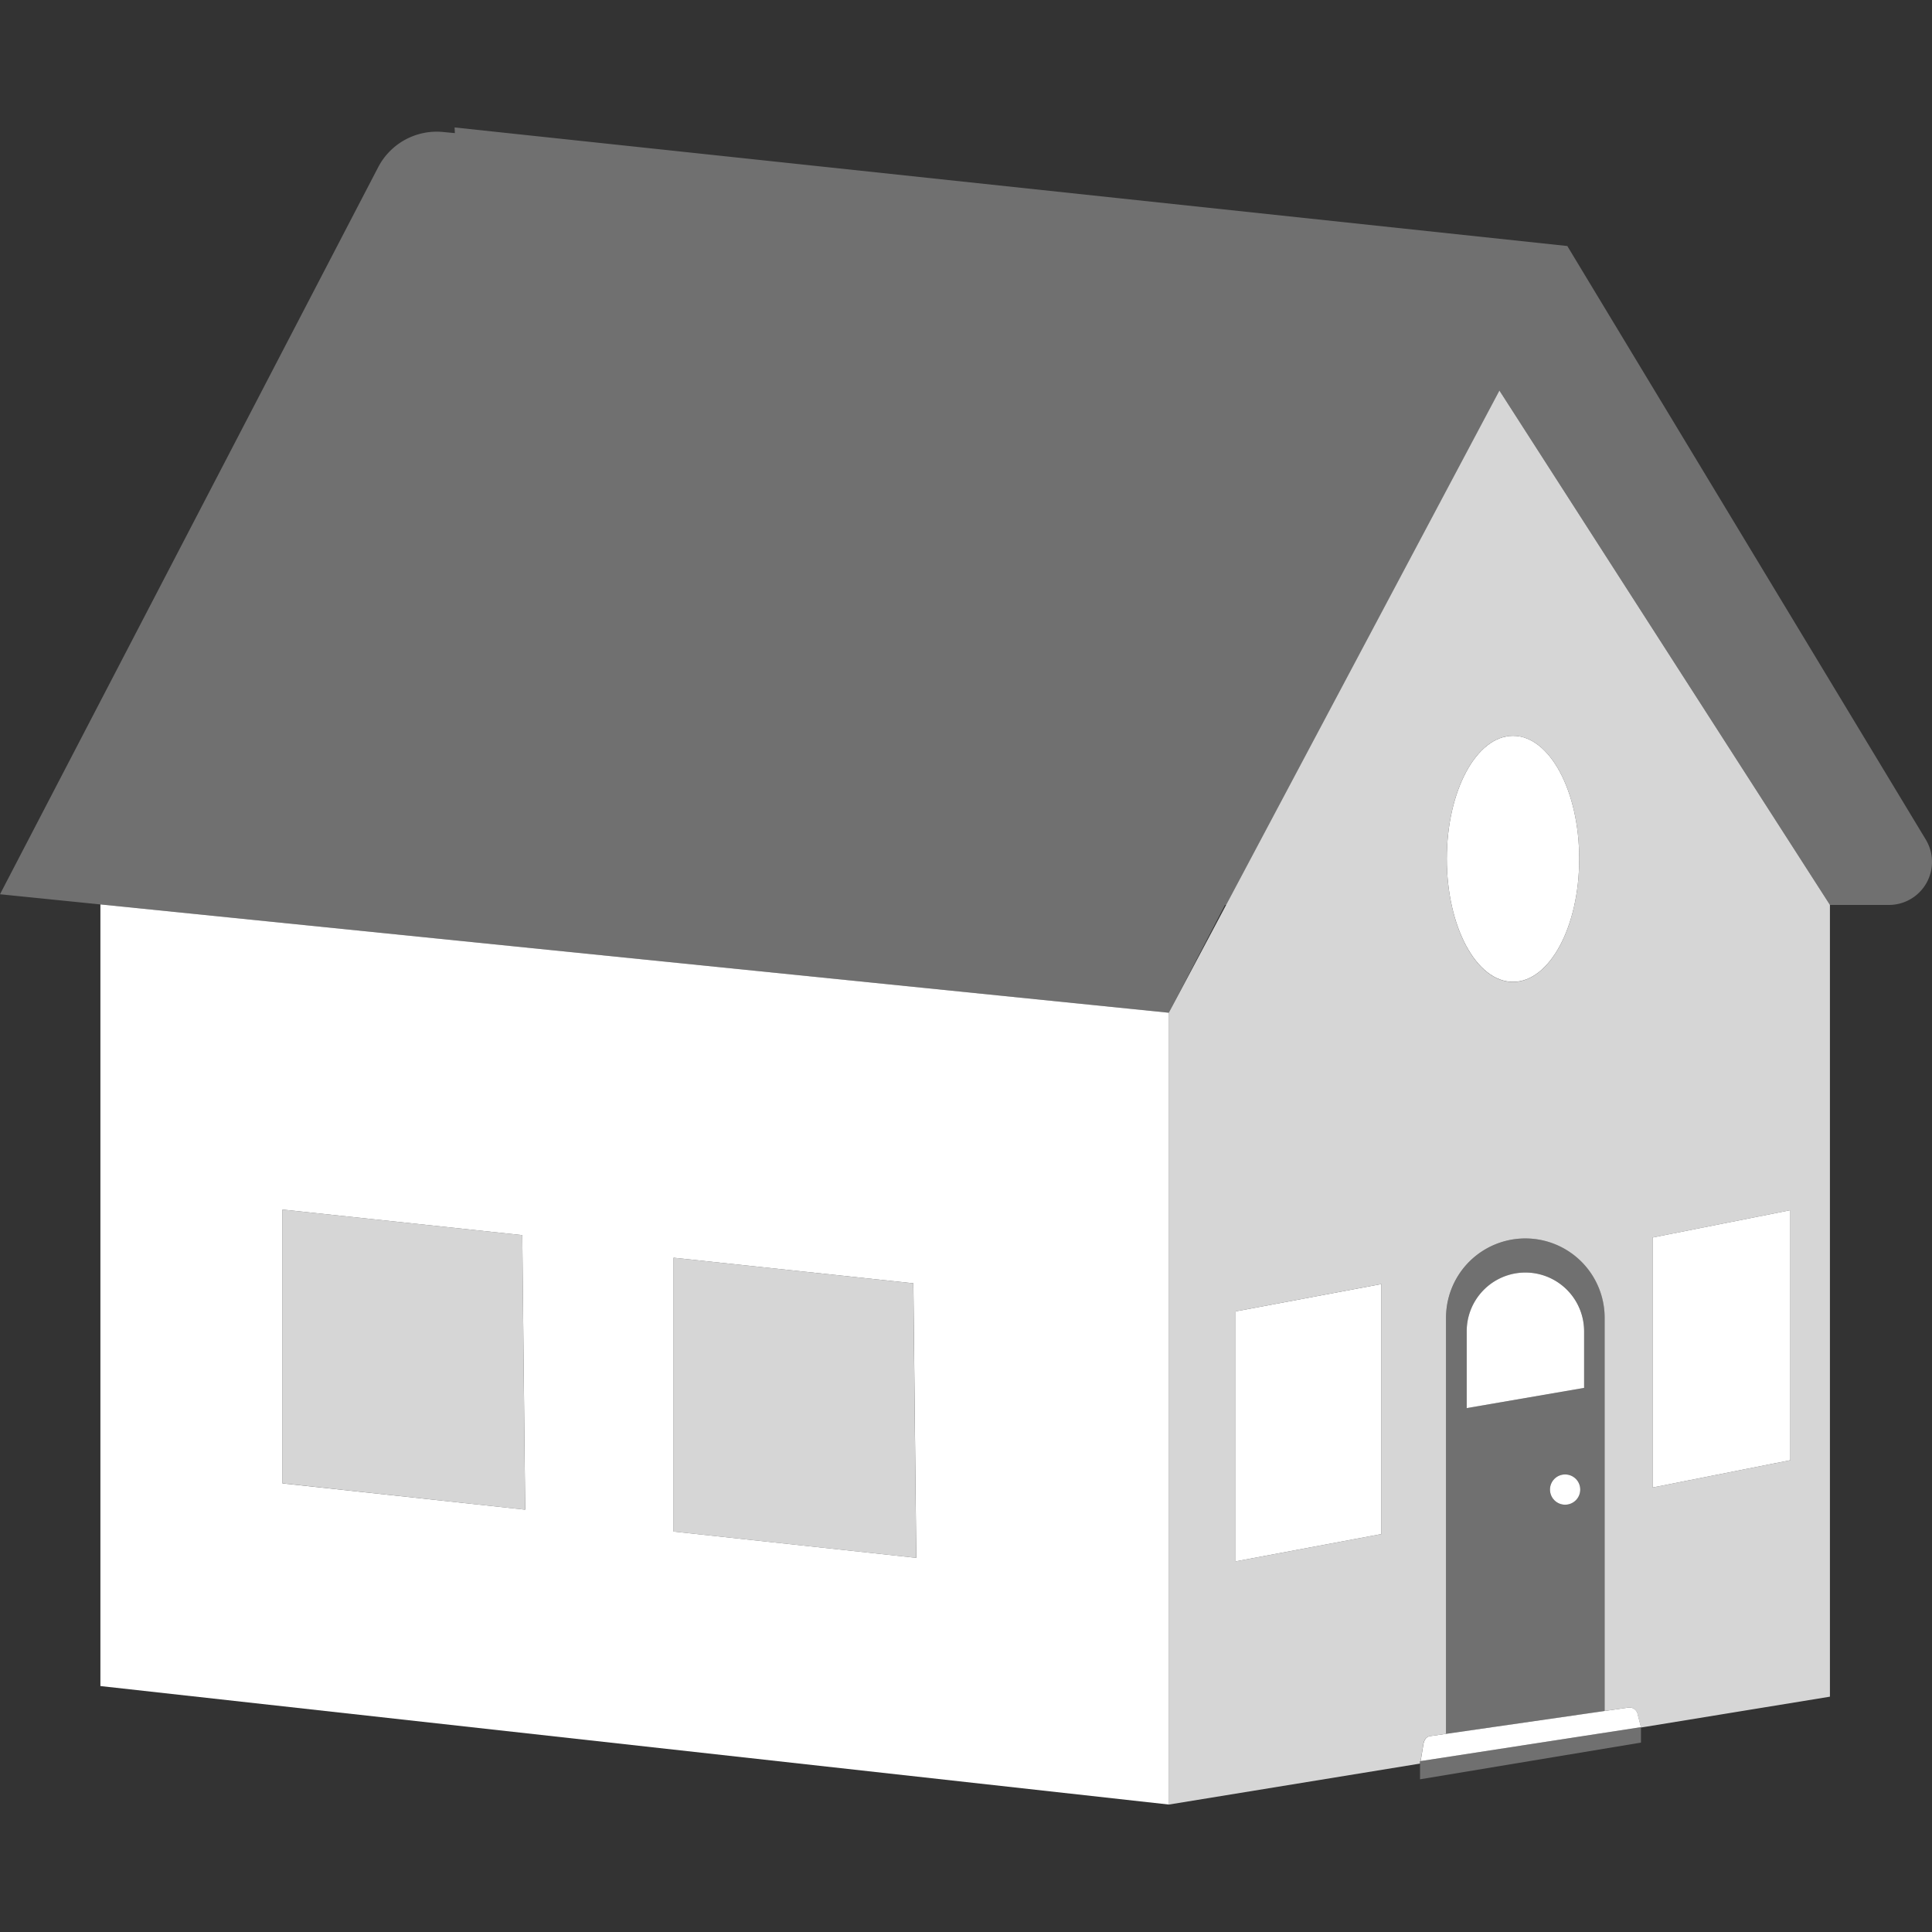
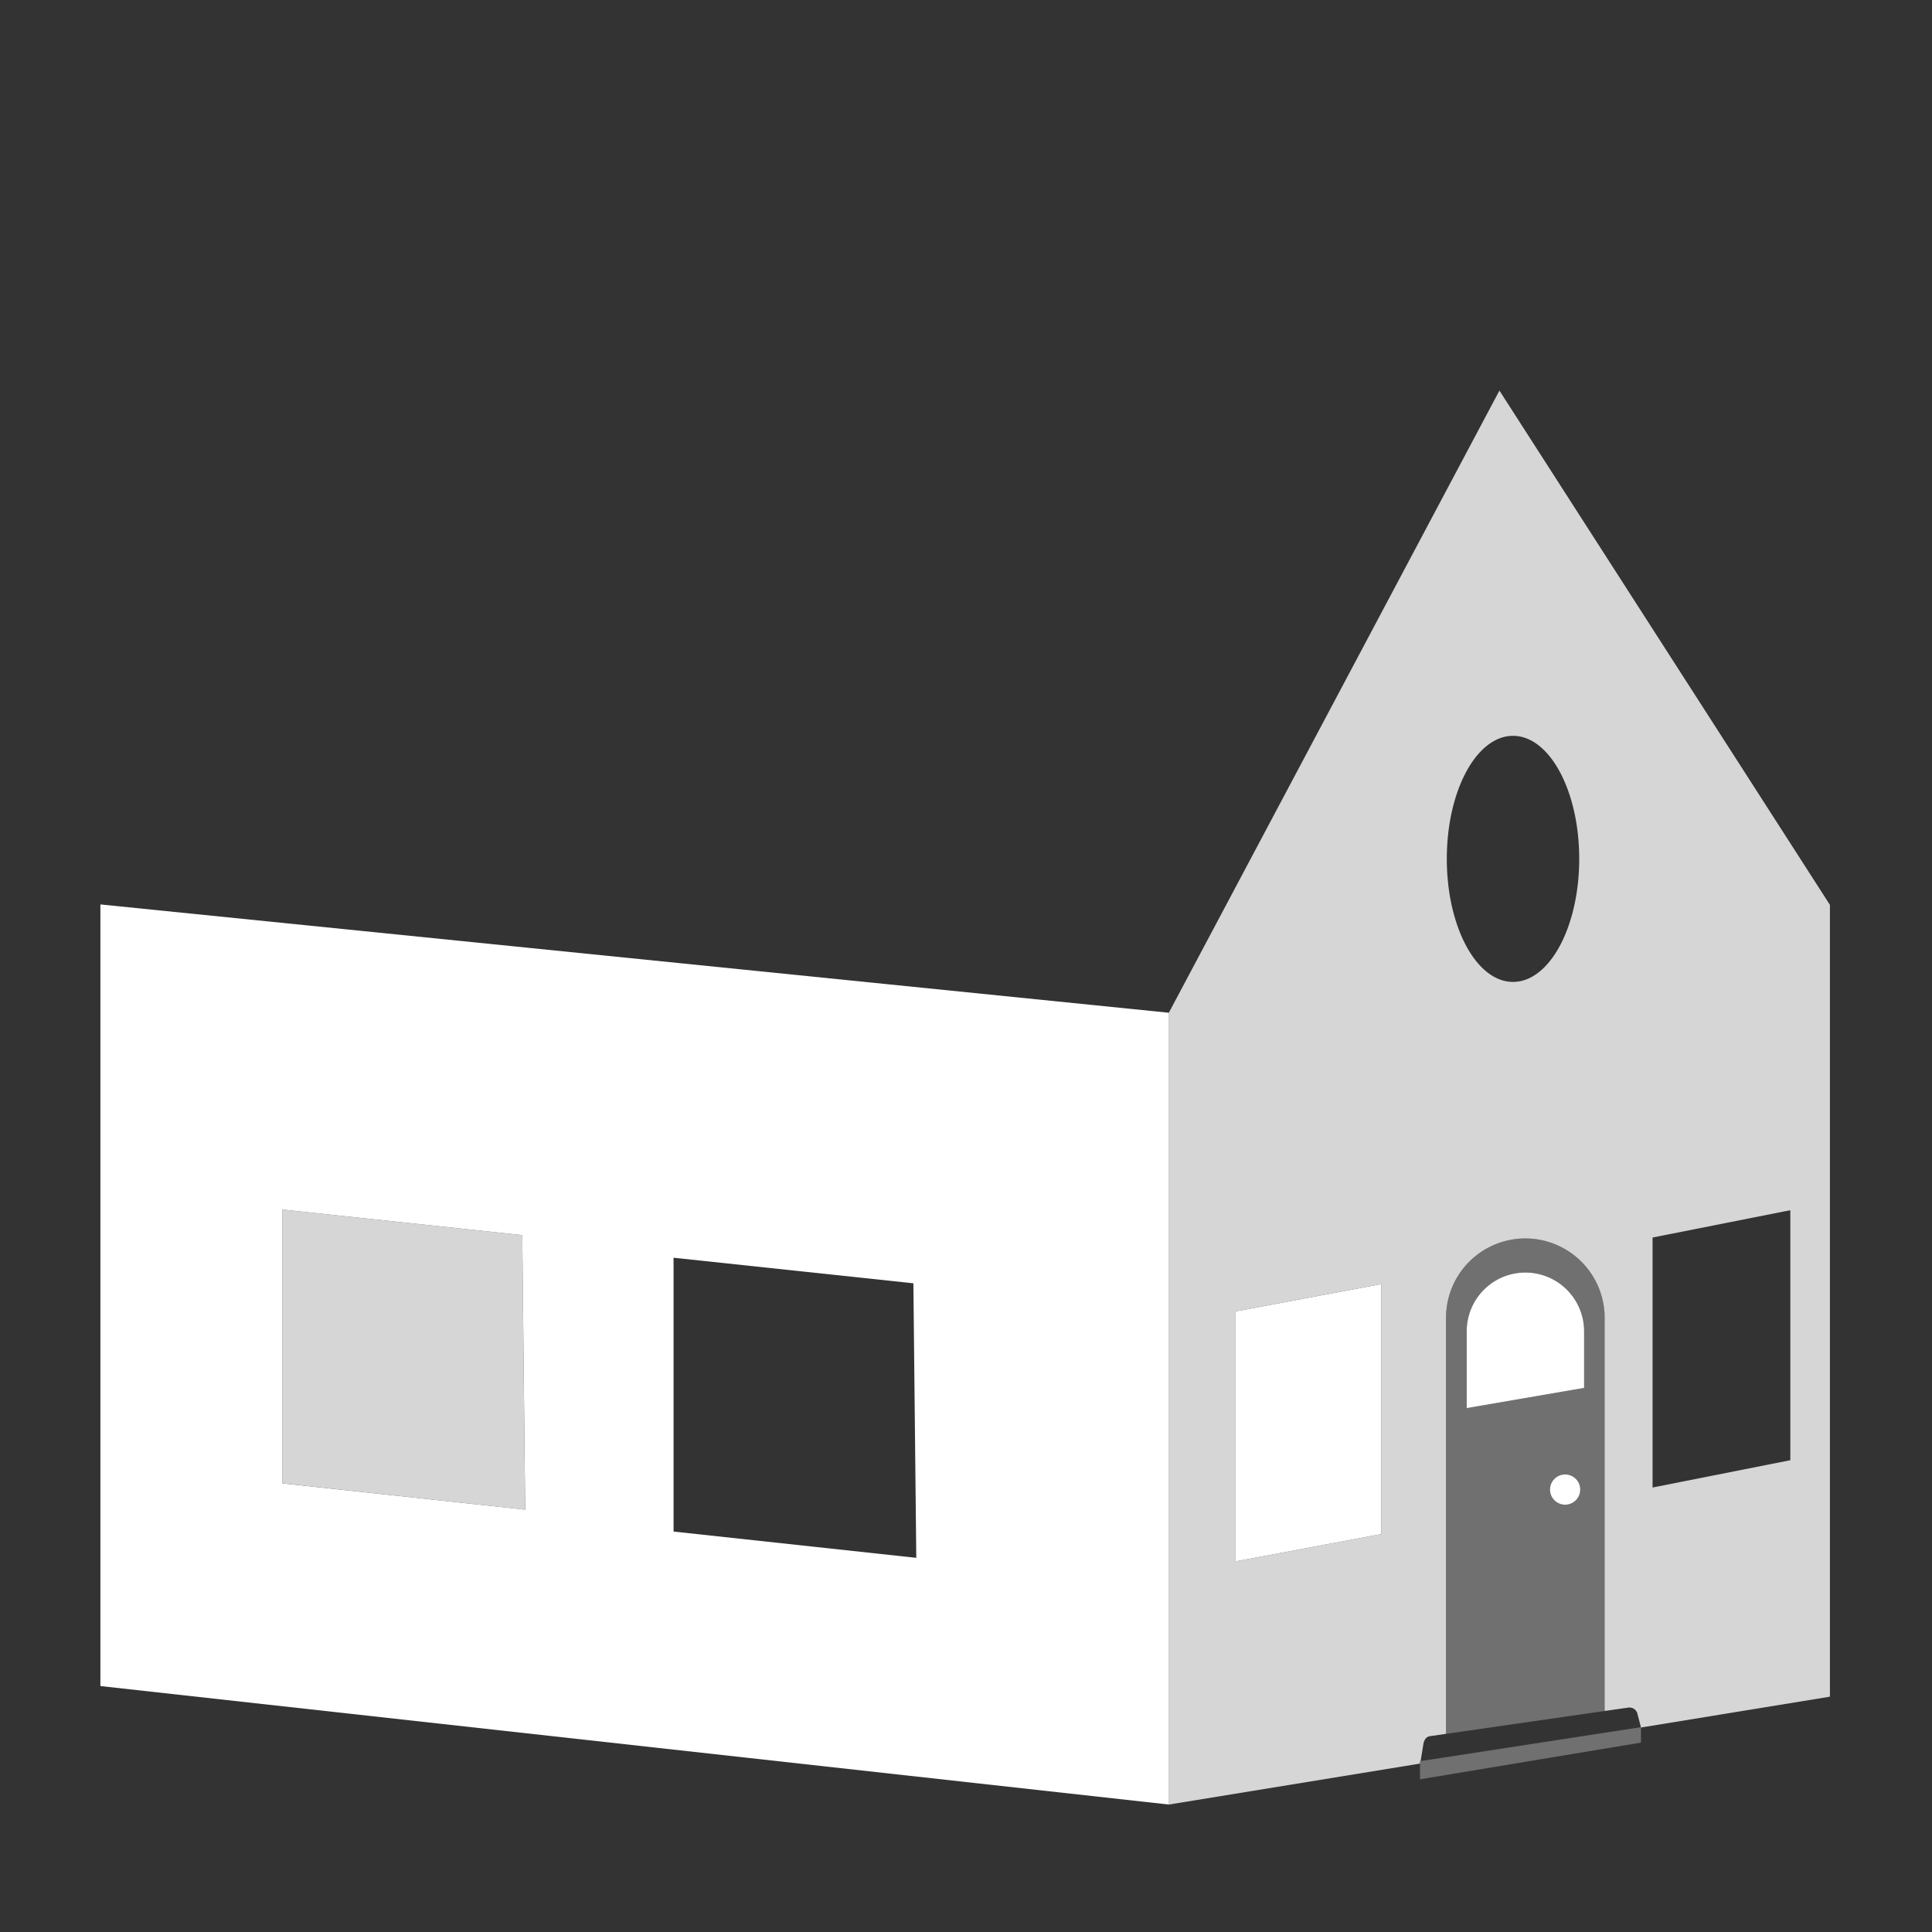
<svg xmlns="http://www.w3.org/2000/svg" viewBox="0 0 300 300">
  <rect x="0" y="0" width="300" height="300" fill="#333333" stroke="none" />
  <g fill="#fff">
-     <path d="m 299.03 130.36 l -55.66 -92.16 -172.78 -18.41 .04 .88 -1.78 -.17 a 10.25 10.25 0 0 0 -10.13 5.47 l -58.72 112.89 15.59 1.58 165.92 16.82 8.7 -16.74 h .2 l 42.43 -79.86 51.32 79.86 h 9.14 a 6.69 6.69 0 0 0 5.73 -10.16 z" opacity=".3" />
    <path d="m 214.5 238.21 l -22.63 4.24 v -38.82 l 22.63 -4.24 z" />
-     <path d="m 278 226.74 l -21.39 4.24 v -38.82 l 21.39 -4.24 z" />
-     <ellipse cx="234.94" cy="133.36" rx="10.28" ry="19.1" />
    <path d="m 43.86 187.82 l 37.24 3.97 .44 42.63 -37.68 -4.09 z" opacity=".8" />
-     <path d="m 104.59 195.3 l 37.23 3.97 .45 42.63 -37.68 -4.08 z" opacity=".8" />
    <path d="m 245.98 215.51 l -18.23 3.14 v -11.94 a 9.12 9.12 0 0 1 7.57 -8.98 9.12 9.12 0 0 1 10.66 8.98 z" />
    <path d="m 243.03 228.95 c 1.3 0 2.35 1.05 2.35 2.35 s -1.05 2.35 -2.35 2.35 -2.35 -1.05 -2.35 -2.35 1.05 -2.35 2.35 -2.35 z" />
    <path d="m 15.59 140.44 v 121.37 l 165.92 18.4 v -122.95 z m 28.27 89.9 v -42.52 l 37.24 3.97 .45 42.63 z m 60.73 7.48 v -42.52 l 37.24 3.97 .45 42.63 z" />
    <path d="m 284.15 140.51 l -51.32 -79.86 -42.43 79.86 -8.9 16.74 v 122.96 l 38.99 -6.36 v -.37 l .1 -.02 .39 -2.38 c .09 -.74 .35 -1.37 1.06 -1.49 l 2.5 -.36 v -64.61 a 12.31 12.31 0 0 1 24.63 0 v 61.06 l 3.63 -.52 a 1.29 1.29 0 0 1 1.49 1.06 l .51 1.97 v .06 l 29.35 -4.79 v -122.94 z m -69.65 97.7 l -22.63 4.24 v -38.82 l 22.63 -4.24 z m 20.44 -85.74 c -5.68 0 -10.28 -8.55 -10.28 -19.11 s 4.6 -19.1 10.28 -19.1 10.28 8.55 10.28 19.1 -4.6 19.11 -10.28 19.11 z m 43.06 74.27 l -21.39 4.24 v -38.82 l 21.39 -4.24 z" opacity=".8" />
    <path d="m 249.18 204.62 a 12.31 12.31 0 0 0 -24.63 0 v 64.61 l 24.63 -3.55 z m -6.15 29.03 a 2.35 2.35 0 1 1 2.35 -2.35 2.35 2.35 0 0 1 -2.35 2.35 z m 2.95 -18.14 l -18.23 3.14 v -11.94 c 0 -.28 .01 -.55 .04 -.82 a 9.08 9.08 0 0 1 .84 -3.07 c .11 -.24 .24 -.47 .37 -.7 a 9.12 9.12 0 0 1 5.52 -4.21 q .4 -.11 .81 -.18 a 9.12 9.12 0 0 1 10.66 8.98 z" opacity=".3" />
-     <path d="m 254.81 268.19 l -.51 -1.97 a 1.29 1.29 0 0 0 -1.49 -1.06 l -3.63 .52 -24.63 3.55 -2.5 .36 c -.7 .12 -.97 .76 -1.06 1.49 l -.39 2.38 z" />
    <path d="m 220.6 273.46 l -.1 .02 v .37 2.44 l 34.31 -5.7 v -2.34 -.06 z" opacity=".3" />
  </g>
</svg>